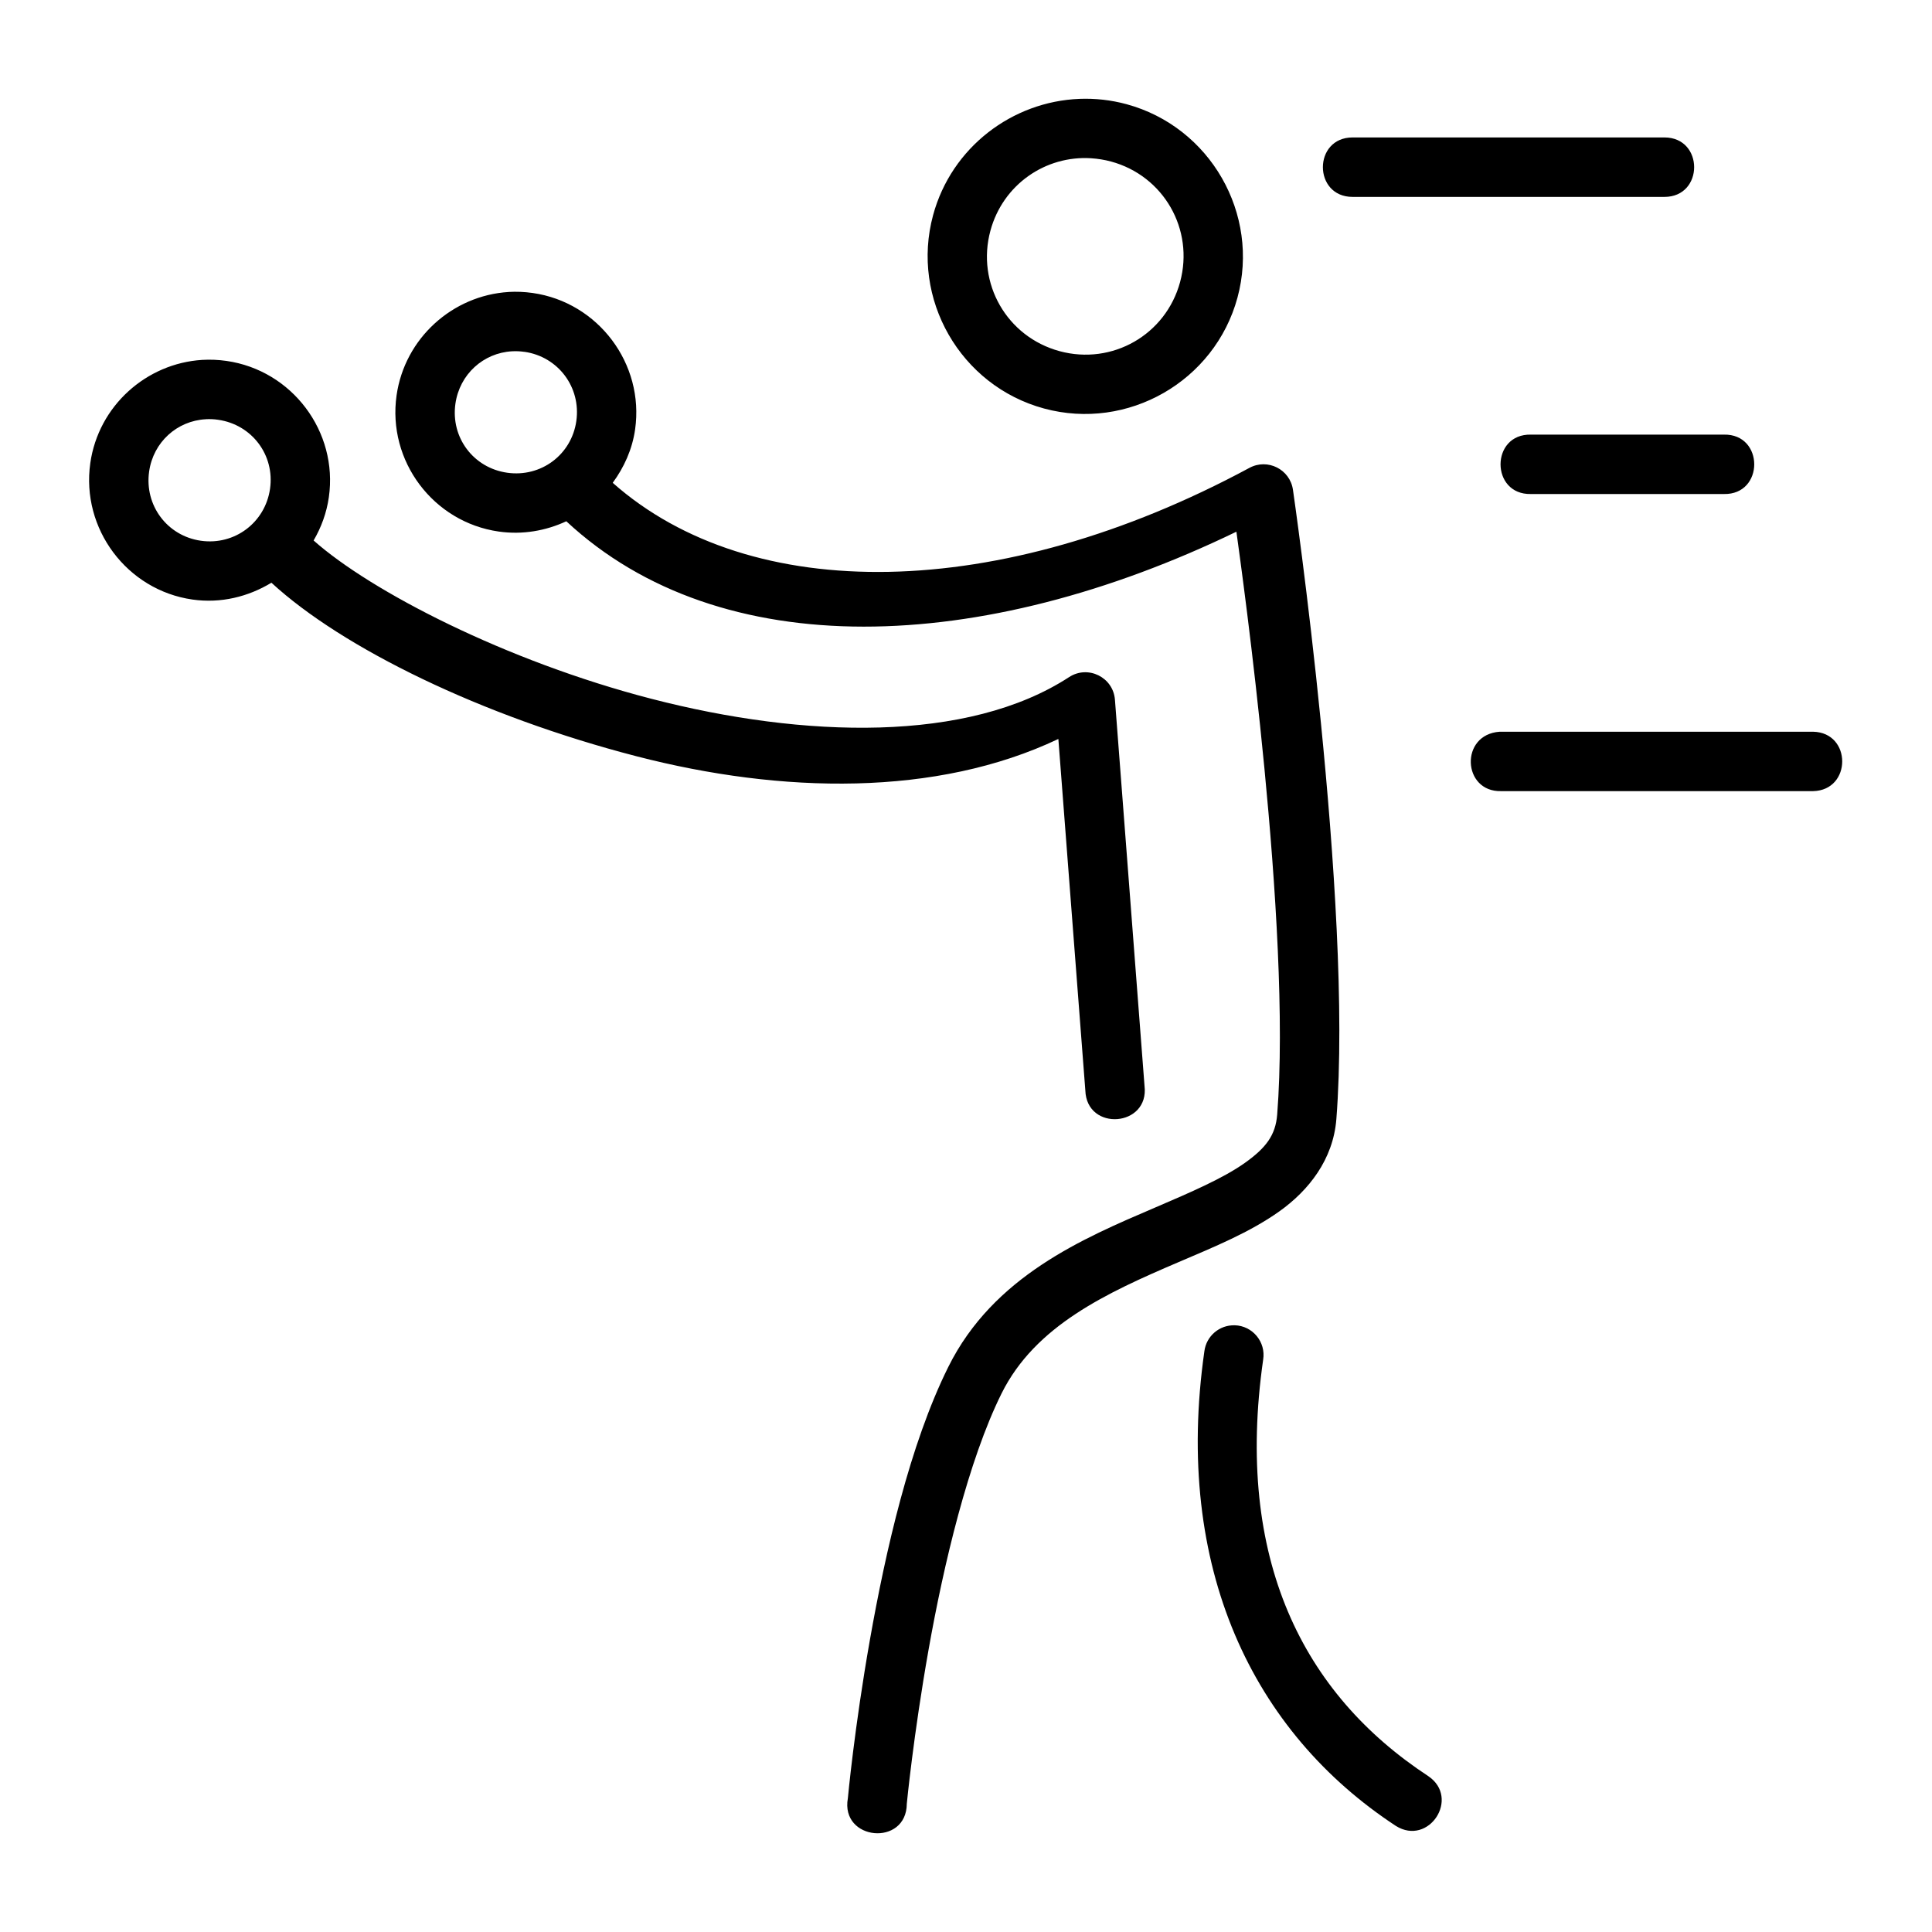
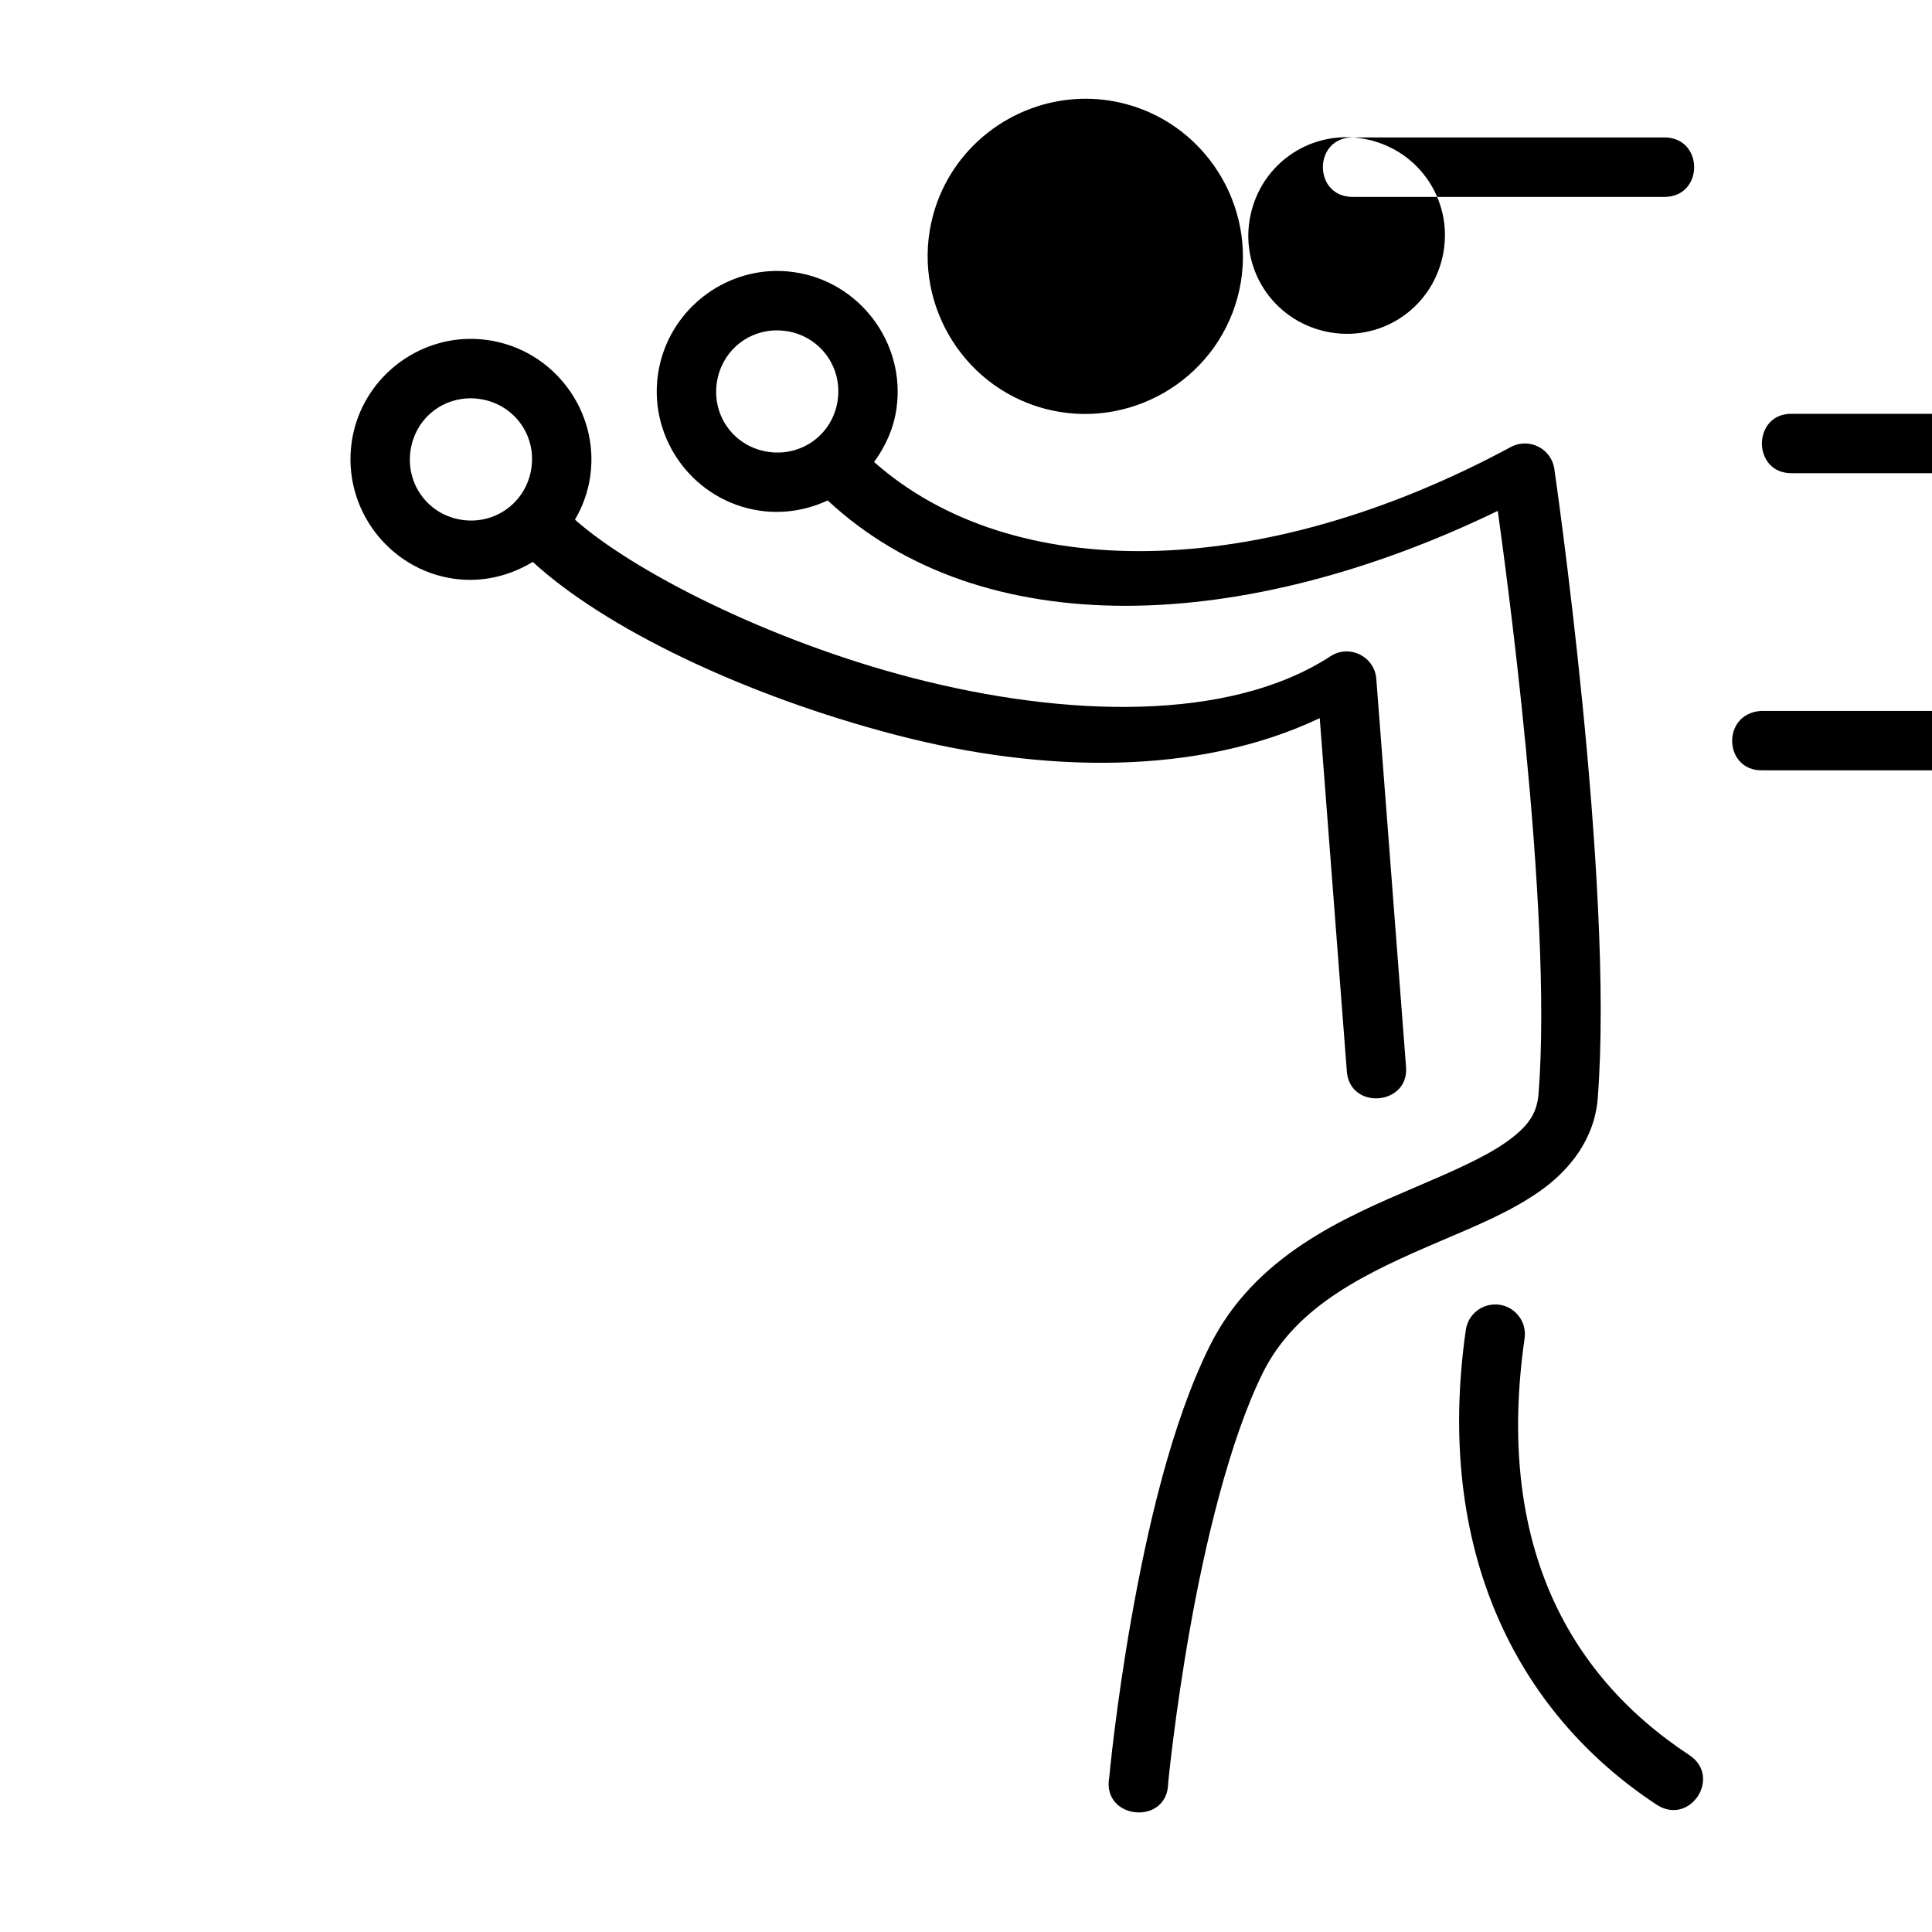
<svg xmlns="http://www.w3.org/2000/svg" fill="#000000" width="800px" height="800px" version="1.1" viewBox="144 144 512 512">
-   <path d="m430.09 170.2c-17.777 0.684-33.922 12.793-38.809 30.812-6.012 22.176 7.223 45.234 29.398 51.246 22.176 6.012 45.246-7.207 51.262-29.383 6.012-22.176-7.223-45.246-29.398-51.262-4.156-1.129-8.352-1.57-12.453-1.414zm72.371 10.223c-10.508 0-10.508 15.758 0 15.758h82.625c10.508 0 10.508-15.758 0-15.758zm-69.266 5.519c1.73 0.117 3.481 0.387 5.227 0.859 13.965 3.785 22.098 17.984 18.312 31.949-3.785 13.965-17.969 22.098-31.934 18.312s-22.113-17.969-18.328-31.934c3.312-12.219 14.598-19.977 26.723-19.188zm-154.44 35.438c-14.781 0.922-27.492 12.199-29.66 27.398-2.477 17.371 9.703 33.609 27.074 36.086 6.324 0.902 12.488-0.207 17.91-2.723 40.891 38.066 110 35.469 177.58 2.766 1.5 10.934 14.695 104.79 10.809 154.46-0.43 5.481-2.969 8.836-8.609 12.84-5.641 4.004-14.199 7.719-23.754 11.809-19.109 8.176-42.871 18.219-54.797 42.234-10.223 20.586-16.609 48.805-20.758 72.23-4.144 23.426-5.859 42.082-5.859 42.082-2.027 11.258 15.547 12.883 15.621 1.445 0 0 1.723-17.965 5.75-40.727 4.027-22.762 10.582-50.316 19.355-67.988 8.949-18.023 27.883-26.676 46.895-34.809 9.504-4.066 18.852-7.871 26.676-13.422 7.824-5.551 14.324-13.781 15.16-24.477 4.473-57.145-11.5-166.77-11.5-166.77-0.77-5.441-6.734-8.441-11.562-5.812-66.344 35.734-132.07 36.395-168.71 3.949 2.992-4.078 5.176-8.832 5.934-14.16 2.477-17.371-9.766-33.672-27.137-36.148-2.172-0.309-4.316-0.395-6.426-0.27zm4.215 15.852c8.949 1.277 15.035 9.395 13.762 18.344-1.277 8.949-9.379 14.977-18.328 13.699-8.949-1.277-14.988-9.332-13.715-18.281 1.117-7.828 7.422-13.465 14.977-13.898 1.078-0.059 2.188-0.02 3.305 0.148zm-115.04 29.504c-2.477 17.371 9.703 33.672 27.074 36.148 7.551 1.078 14.824-0.762 20.926-4.457 18.766 17.285 55.652 35.355 96.738 45.988 38.586 9.984 79.52 10.738 111.81-4.582l7.148 93.141c0.355 10.977 17.023 9.688 15.684-1.215l-7.84-102.34c-0.469-5.957-7.141-9.242-12.145-5.981-26.777 17.438-70.117 16.254-110.7 5.75-38.551-9.977-74.371-28.496-89.516-41.957 2.016-3.449 3.449-7.305 4.043-11.484 2.477-17.371-9.766-33.625-27.137-36.102-2.172-0.309-4.316-0.395-6.426-0.27-14.781 0.91-27.492 12.152-29.66 27.352zm30.566-11.641c1.078-0.059 2.188-0.02 3.305 0.148 8.949 1.277 15.035 9.332 13.762 18.281-1.277 8.949-9.379 15.051-18.328 13.777-8.949-1.277-14.988-9.395-13.715-18.344 1.117-7.828 7.422-13.43 14.977-13.852zm351.21 4.082c-10.73-0.238-10.73 15.98 0 15.742h51.137c10.73 0.238 10.73-15.98 0-15.742zm-7.902 94.48h82.703c10.266-0.238 10.266-15.516 0-15.742h-83.078c-10.629 0.723-9.898 16.004 0.379 15.742zm-70.602 141.56c-4.039-0.117-7.508 2.852-8.027 6.856-8.203 57.434 12.859 100.95 50.738 125.81 8.738 5.477 17.137-7.41 8.594-13.191-33.258-21.832-51.297-57.57-43.758-110.35 0.766-4.699-2.789-9-7.551-9.133z" />
+   <path d="m430.09 170.2c-17.777 0.684-33.922 12.793-38.809 30.812-6.012 22.176 7.223 45.234 29.398 51.246 22.176 6.012 45.246-7.207 51.262-29.383 6.012-22.176-7.223-45.246-29.398-51.262-4.156-1.129-8.352-1.57-12.453-1.414zm72.371 10.223c-10.508 0-10.508 15.758 0 15.758h82.625c10.508 0 10.508-15.758 0-15.758zc1.73 0.117 3.481 0.387 5.227 0.859 13.965 3.785 22.098 17.984 18.312 31.949-3.785 13.965-17.969 22.098-31.934 18.312s-22.113-17.969-18.328-31.934c3.312-12.219 14.598-19.977 26.723-19.188zm-154.44 35.438c-14.781 0.922-27.492 12.199-29.66 27.398-2.477 17.371 9.703 33.609 27.074 36.086 6.324 0.902 12.488-0.207 17.91-2.723 40.891 38.066 110 35.469 177.58 2.766 1.5 10.934 14.695 104.79 10.809 154.46-0.43 5.481-2.969 8.836-8.609 12.84-5.641 4.004-14.199 7.719-23.754 11.809-19.109 8.176-42.871 18.219-54.797 42.234-10.223 20.586-16.609 48.805-20.758 72.23-4.144 23.426-5.859 42.082-5.859 42.082-2.027 11.258 15.547 12.883 15.621 1.445 0 0 1.723-17.965 5.75-40.727 4.027-22.762 10.582-50.316 19.355-67.988 8.949-18.023 27.883-26.676 46.895-34.809 9.504-4.066 18.852-7.871 26.676-13.422 7.824-5.551 14.324-13.781 15.16-24.477 4.473-57.145-11.5-166.77-11.5-166.77-0.77-5.441-6.734-8.441-11.562-5.812-66.344 35.734-132.07 36.395-168.71 3.949 2.992-4.078 5.176-8.832 5.934-14.16 2.477-17.371-9.766-33.672-27.137-36.148-2.172-0.309-4.316-0.395-6.426-0.27zm4.215 15.852c8.949 1.277 15.035 9.395 13.762 18.344-1.277 8.949-9.379 14.977-18.328 13.699-8.949-1.277-14.988-9.332-13.715-18.281 1.117-7.828 7.422-13.465 14.977-13.898 1.078-0.059 2.188-0.02 3.305 0.148zm-115.04 29.504c-2.477 17.371 9.703 33.672 27.074 36.148 7.551 1.078 14.824-0.762 20.926-4.457 18.766 17.285 55.652 35.355 96.738 45.988 38.586 9.984 79.52 10.738 111.81-4.582l7.148 93.141c0.355 10.977 17.023 9.688 15.684-1.215l-7.84-102.34c-0.469-5.957-7.141-9.242-12.145-5.981-26.777 17.438-70.117 16.254-110.7 5.75-38.551-9.977-74.371-28.496-89.516-41.957 2.016-3.449 3.449-7.305 4.043-11.484 2.477-17.371-9.766-33.625-27.137-36.102-2.172-0.309-4.316-0.395-6.426-0.27-14.781 0.91-27.492 12.152-29.66 27.352zm30.566-11.641c1.078-0.059 2.188-0.02 3.305 0.148 8.949 1.277 15.035 9.332 13.762 18.281-1.277 8.949-9.379 15.051-18.328 13.777-8.949-1.277-14.988-9.395-13.715-18.344 1.117-7.828 7.422-13.43 14.977-13.852zm351.21 4.082c-10.73-0.238-10.73 15.98 0 15.742h51.137c10.73 0.238 10.73-15.98 0-15.742zm-7.902 94.48h82.703c10.266-0.238 10.266-15.516 0-15.742h-83.078c-10.629 0.723-9.898 16.004 0.379 15.742zm-70.602 141.56c-4.039-0.117-7.508 2.852-8.027 6.856-8.203 57.434 12.859 100.95 50.738 125.81 8.738 5.477 17.137-7.41 8.594-13.191-33.258-21.832-51.297-57.57-43.758-110.35 0.766-4.699-2.789-9-7.551-9.133z" />
</svg>